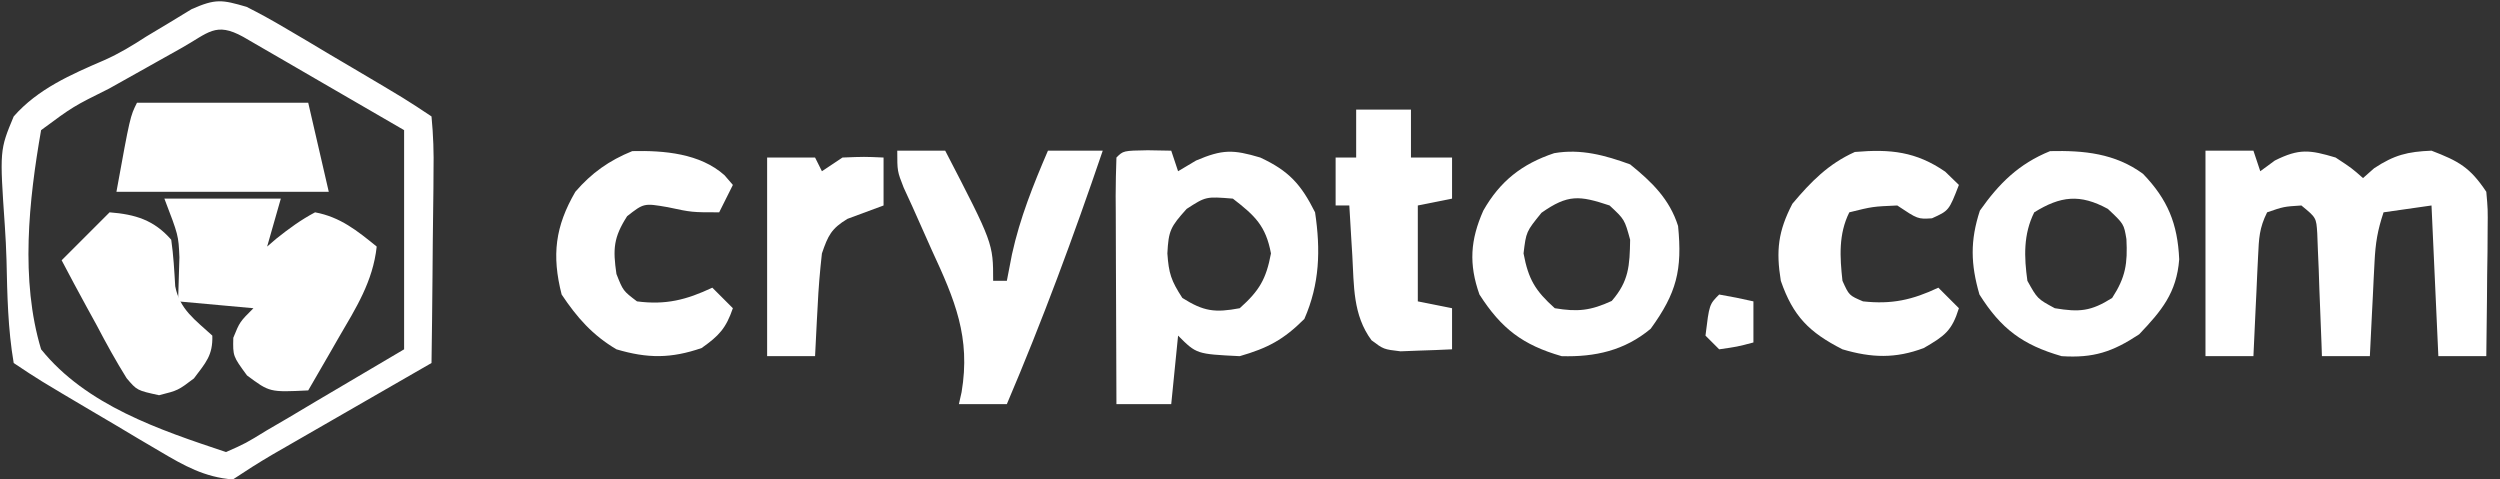
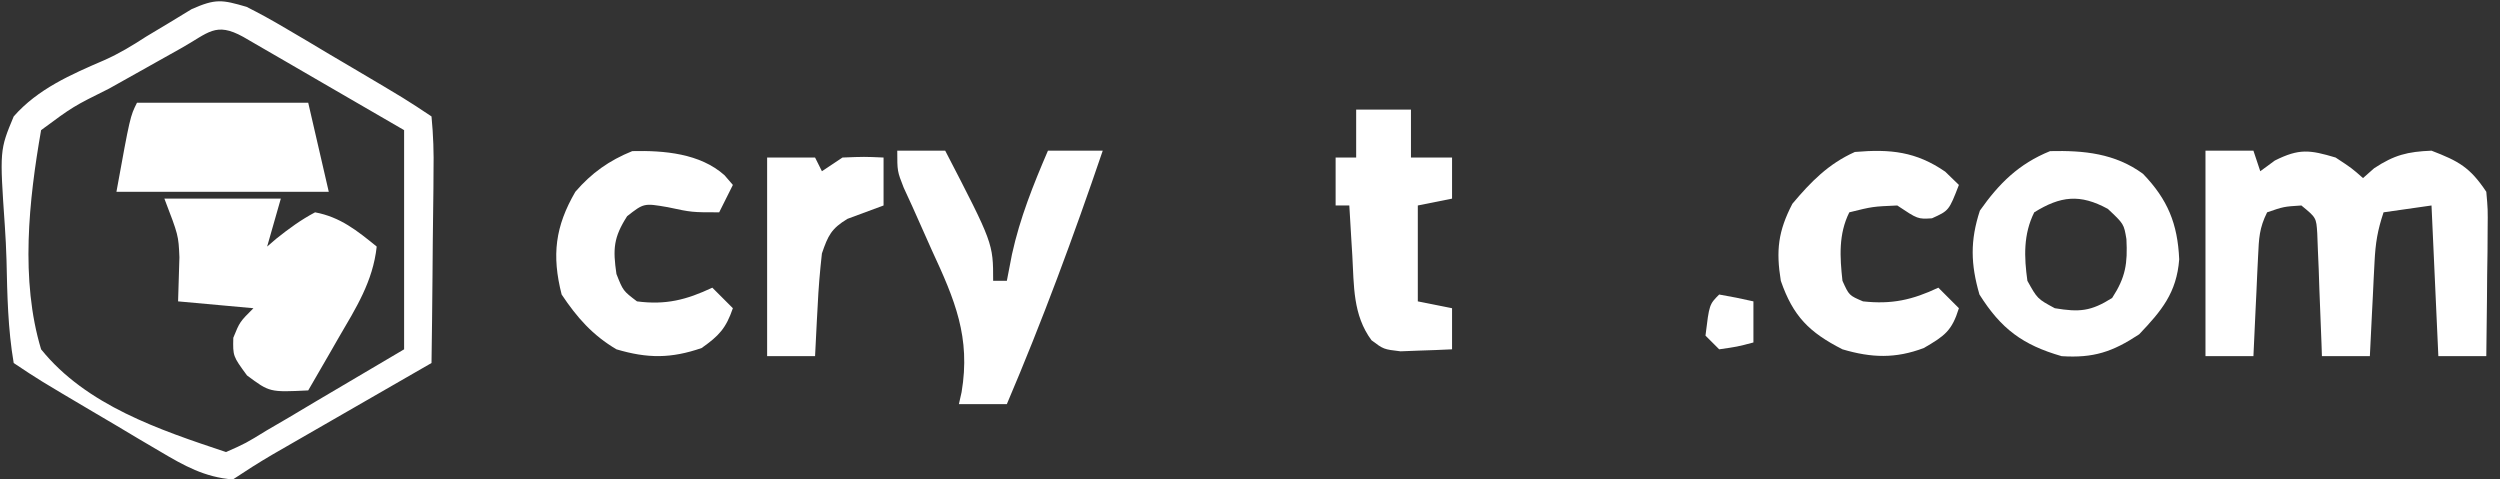
<svg xmlns="http://www.w3.org/2000/svg" version="1.1" viewBox="0 0 365 70" preserveAspectRatio="xMidYMid meet">
  <rect x="0" y="0" width="365" height="70" fill="#333333" stroke="none" />
  <path d="M0 0 C1.914 0.961 3.79 1.999 5.633 3.09 C6.686 3.709 7.739 4.329 8.824 4.967 C9.913 5.617 11.003 6.267 12.125 6.938 C13.222 7.584 14.319 8.23 15.449 8.896 C23.318 13.545 23.318 13.545 27 16 C27.267 18.766 27.348 21.306 27.293 24.07 C27.289 24.867 27.284 25.663 27.28 26.483 C27.263 29.031 27.226 31.578 27.188 34.125 C27.172 35.85 27.159 37.576 27.146 39.301 C27.113 43.534 27.062 47.767 27 52 C26.228 52.444 25.456 52.888 24.661 53.345 C21.792 54.996 18.924 56.647 16.056 58.299 C14.816 59.013 13.575 59.727 12.335 60.44 C10.549 61.467 8.765 62.495 6.98 63.523 C5.907 64.141 4.833 64.759 3.727 65.396 C1.783 66.539 -0.123 67.749 -2 69 C-6.133 68.678 -9.107 66.998 -12.633 64.91 C-13.686 64.291 -14.739 63.671 -15.824 63.033 C-16.913 62.383 -18.003 61.733 -19.125 61.062 C-20.222 60.416 -21.319 59.77 -22.449 59.104 C-30.318 54.455 -30.318 54.455 -34 52 C-34.852 47.012 -34.941 42.016 -35.05 36.963 C-35.1 35.29 -35.181 33.619 -35.296 31.95 C-36.052 20.922 -36.052 20.922 -34 16 C-30.476 11.982 -25.615 9.87 -20.787 7.79 C-18.608 6.827 -16.644 5.634 -14.648 4.336 C-13.568 3.689 -12.488 3.042 -11.375 2.375 C-10.269 1.702 -9.163 1.029 -8.023 0.336 C-4.511 -1.216 -3.6 -1.05 0 0 Z M-9.531 6.027 C-10.651 6.654 -11.772 7.282 -12.926 7.928 C-13.512 8.257 -14.098 8.587 -14.702 8.927 C-16.491 9.932 -18.282 10.934 -20.074 11.936 C-25.334 14.551 -25.334 14.551 -30 18 C-31.798 28.29 -33.048 39.882 -30 50 C-23.403 58.188 -12.703 61.766 -3 65 C-0.133 63.727 -0.133 63.727 2.98 61.816 C4.029 61.205 5.077 60.593 6.157 59.963 C7.487 59.171 8.817 58.379 10.188 57.562 C16.53 53.819 16.53 53.819 23 50 C23 39.44 23 28.88 23 18 C18.731 15.525 14.461 13.05 10.062 10.5 C8.714 9.717 7.366 8.934 5.977 8.127 C4.924 7.518 3.87 6.909 2.785 6.281 C1.701 5.653 0.617 5.024 -0.5 4.377 C-4.539 2.152 -5.544 3.794 -9.531 6.027 Z " fill="#FFFFFF" transform="translate(36,1)" />
  <path d="M0 0 C2.31 0 4.62 0 7 0 C7.33 0.99 7.66 1.98 8 3 C8.701 2.484 9.402 1.969 10.125 1.438 C13.689 -0.345 15.224 -0.125 19 1 C21.375 2.562 21.375 2.562 23 4 C23.536 3.526 24.073 3.051 24.625 2.562 C27.563 0.629 29.484 0.141 33 0 C36.975 1.529 38.619 2.428 41 6 C41.227 8.544 41.227 8.544 41.195 11.543 C41.189 12.616 41.182 13.689 41.176 14.795 C41.159 15.914 41.142 17.034 41.125 18.188 C41.116 19.319 41.107 20.45 41.098 21.615 C41.074 24.41 41.041 27.205 41 30 C38.69 30 36.38 30 34 30 C33.67 22.74 33.34 15.48 33 8 C30.69 8.33 28.38 8.66 26 9 C25.114 11.659 24.82 13.481 24.684 16.23 C24.642 17.033 24.6 17.835 24.557 18.662 C24.517 19.495 24.478 20.329 24.438 21.188 C24.394 22.032 24.351 22.877 24.307 23.748 C24.201 25.832 24.1 27.916 24 30 C21.69 30 19.38 30 17 30 C16.98 29.405 16.96 28.809 16.94 28.196 C16.845 25.505 16.735 22.815 16.625 20.125 C16.594 19.188 16.563 18.251 16.531 17.285 C16.493 16.389 16.454 15.493 16.414 14.57 C16.383 13.743 16.351 12.915 16.319 12.063 C16.174 9.78 16.174 9.78 14 8 C11.425 8.165 11.425 8.165 9 9 C7.853 11.293 7.803 12.799 7.684 15.352 C7.642 16.202 7.6 17.053 7.557 17.93 C7.517 18.819 7.478 19.709 7.438 20.625 C7.373 21.971 7.373 21.971 7.307 23.344 C7.2 25.562 7.098 27.781 7 30 C4.69 30 2.38 30 0 30 C0 20.1 0 10.2 0 0 Z " fill="#FFFFFF" transform="translate(322,22)" />
-   <path d="M0 0 C1.134 0.021 2.269 0.041 3.438 0.062 C3.768 1.052 4.098 2.042 4.438 3.062 C5.737 2.289 5.737 2.289 7.062 1.5 C10.932 -0.148 12.459 -0.123 16.438 1.062 C20.617 3.006 22.387 4.968 24.438 9.062 C25.259 14.564 25.116 19.515 22.875 24.625 C19.861 27.639 17.536 28.882 13.438 30.062 C7.127 29.752 7.127 29.752 4.438 27.062 C4.107 30.363 3.777 33.663 3.438 37.062 C0.797 37.062 -1.843 37.062 -4.562 37.062 C-4.587 31.954 -4.605 26.845 -4.617 21.737 C-4.622 19.997 -4.629 18.258 -4.638 16.519 C-4.65 14.024 -4.656 11.53 -4.66 9.035 C-4.665 8.253 -4.67 7.471 -4.676 6.665 C-4.676 4.797 -4.624 2.929 -4.562 1.062 C-3.562 0.062 -3.562 0.062 0 0 Z M5.688 8.562 C3.327 11.185 3.043 11.729 2.875 15.062 C3.076 17.978 3.421 19.037 5.062 21.562 C8.181 23.532 9.815 23.742 13.438 23.062 C16.296 20.505 17.293 18.832 18 15.062 C17.241 11.016 15.655 9.549 12.438 7.062 C8.501 6.743 8.501 6.743 5.688 8.562 Z " fill="#FFFFFF" transform="translate(167.562,21.938)" />
  <path d="M0 0 C5.61 0 11.22 0 17 0 C16.34 2.31 15.68 4.62 15 7 C15.447 6.616 15.895 6.232 16.355 5.836 C18.188 4.375 19.927 3.097 22 2 C25.665 2.682 28.137 4.668 31 7 C30.446 12.105 27.974 15.966 25.438 20.312 C25.013 21.053 24.588 21.794 24.15 22.557 C23.106 24.375 22.054 26.188 21 28 C15.367 28.273 15.367 28.273 12.062 25.812 C10 23 10 23 10.062 20.312 C11 18 11 18 13 16 C9.37 15.67 5.74 15.34 2 15 C2.065 12.852 2.13 10.703 2.195 8.555 C2.055 5.354 2.055 5.354 0 0 Z M15 11 C16 14 16 14 16 14 Z " fill="#FFFFFF" transform="translate(24,29)" />
-   <path d="M0 0 C3.164 2.558 5.767 5.076 7 9 C7.631 15.42 6.796 18.768 3 24 C-0.805 27.171 -5.096 28.14 -10 28 C-15.691 26.36 -18.802 23.985 -22 19 C-23.573 14.556 -23.339 11.047 -21.438 6.75 C-19.003 2.463 -15.806 -0.065 -11.09 -1.637 C-7.219 -2.31 -3.648 -1.329 0 0 Z M-12.938 7.062 C-15.182 9.828 -15.182 9.828 -15.562 13 C-14.856 16.77 -13.858 18.443 -11 21 C-7.647 21.559 -5.768 21.353 -2.688 19.938 C-0.172 17.049 -0.065 14.777 0 11 C-0.812 8.035 -0.812 8.035 -3 6 C-7.414 4.529 -9.083 4.356 -12.938 7.062 Z " fill="#FFFFFF" transform="translate(238,24)" />
  <path d="M0 0 C3.614 3.754 5.056 7.288 5.285 12.484 C4.911 17.356 2.718 19.996 -0.566 23.434 C-4.467 26.01 -7.233 26.918 -11.879 26.621 C-17.568 24.982 -20.722 22.635 -23.879 17.621 C-25.163 13.198 -25.25 9.755 -23.816 5.371 C-21.03 1.417 -18.15 -1.458 -13.566 -3.316 C-8.633 -3.431 -4.074 -2.99 0 0 Z M-15.879 5.621 C-17.481 8.824 -17.367 12.145 -16.879 15.621 C-15.419 18.248 -15.419 18.248 -12.879 19.621 C-9.277 20.221 -7.6 20.077 -4.504 18.121 C-2.531 15.086 -2.242 13.099 -2.422 9.527 C-2.791 7.319 -2.791 7.319 -5.129 5.121 C-9.209 2.895 -12.048 3.243 -15.879 5.621 Z " fill="#FFFFFF" transform="translate(312.879,25.379)" />
  <path d="M0 0 C2.31 0 4.62 0 7 0 C14 13.517 14 13.517 14 19 C14.66 19 15.32 19 16 19 C16.247 17.721 16.495 16.442 16.75 15.125 C17.912 9.83 19.863 4.968 22 0 C24.64 0 27.28 0 30 0 C25.74 12.521 21.186 24.831 16 37 C13.69 37 11.38 37 9 37 C9.129 36.422 9.259 35.845 9.392 35.25 C10.74 27.243 8.407 21.779 5.062 14.562 C4.112 12.441 3.165 10.317 2.223 8.191 C1.797 7.265 1.372 6.339 0.934 5.385 C0 3 0 3 0 0 Z " fill="#FFFFFF" transform="translate(131,22)" />
  <path d="M0 0 C0.99 0.959 0.99 0.959 2 1.938 C0.547 5.69 0.547 5.69 -1.938 6.812 C-4 6.938 -4 6.938 -7 4.938 C-10.609 5.096 -10.609 5.096 -14 5.938 C-15.594 9.125 -15.383 12.469 -15 15.938 C-14.039 18.066 -14.039 18.066 -12 18.938 C-7.787 19.395 -4.812 18.731 -1 16.938 C-0.01 17.927 0.98 18.918 2 19.938 C0.974 23.243 -0.069 23.978 -3.125 25.75 C-7.267 27.317 -10.78 27.19 -15 25.938 C-19.864 23.46 -22.209 21.112 -24 15.938 C-24.717 11.515 -24.395 8.699 -22.312 4.688 C-19.612 1.476 -17.056 -1.141 -13.188 -2.875 C-7.983 -3.321 -4.264 -2.932 0 0 Z " fill="#FFFFFF" transform="translate(284,25.062)" />
  <path d="M0 0 C0.405 0.469 0.81 0.938 1.227 1.422 C0.567 2.742 -0.093 4.062 -0.773 5.422 C-4.773 5.422 -4.773 5.422 -8.273 4.672 C-11.762 4.072 -11.762 4.072 -14.211 5.984 C-16.207 9.098 -16.304 10.782 -15.773 14.422 C-14.802 16.884 -14.802 16.884 -12.773 18.422 C-8.57 18.97 -5.577 18.212 -1.773 16.422 C-0.783 17.412 0.207 18.402 1.227 19.422 C0.215 22.356 -0.769 23.419 -3.336 25.234 C-7.809 26.779 -11.24 26.768 -15.773 25.422 C-19.256 23.366 -21.527 20.791 -23.773 17.422 C-25.237 11.681 -24.713 7.484 -21.773 2.422 C-19.411 -0.32 -16.841 -2.145 -13.461 -3.516 C-8.805 -3.624 -3.575 -3.182 0 0 Z " fill="#FFFFFF" transform="translate(105.773,25.578)" />
  <path d="M0 0 C2.64 0 5.28 0 8 0 C8 2.31 8 4.62 8 7 C9.98 7 11.96 7 14 7 C14 8.98 14 10.96 14 13 C12.35 13.33 10.7 13.66 9 14 C9 18.62 9 23.24 9 28 C10.65 28.33 12.3 28.66 14 29 C14 30.98 14 32.96 14 35 C12.397 35.081 10.792 35.139 9.188 35.188 C7.848 35.24 7.848 35.24 6.48 35.293 C4 35 4 35 2.238 33.676 C-0.494 29.978 -0.311 25.722 -0.562 21.312 C-0.606 20.611 -0.649 19.909 -0.693 19.186 C-0.799 17.457 -0.9 15.729 -1 14 C-1.66 14 -2.32 14 -3 14 C-3 11.69 -3 9.38 -3 7 C-2.01 7 -1.02 7 0 7 C0 4.69 0 2.38 0 0 Z " fill="#FFFFFF" transform="translate(198,16)" />
  <path d="M0 0 C8.25 0 16.5 0 25 0 C25.99 4.29 26.98 8.58 28 13 C17.77 13 7.54 13 -3 13 C-1 2 -1 2 0 0 Z " fill="#FFFFFF" transform="translate(20,15)" />
-   <path d="M0 0 C3.779 0.298 6.485 1.126 9 4 C9.327 6.262 9.445 8.504 9.582 10.785 C10.222 14.177 12.535 15.729 15 18 C15.087 20.887 14.04 21.947 12.312 24.25 C10 26 10 26 7.223 26.703 C4 26 4 26 2.483 24.212 C0.913 21.691 -0.498 19.131 -1.875 16.5 C-2.373 15.594 -2.87 14.688 -3.383 13.754 C-4.609 11.513 -5.814 9.263 -7 7 C-4.667 4.667 -2.333 2.333 0 0 Z " fill="#FFFFFF" transform="translate(16,31)" />
  <path d="M0 0 C2.31 0 4.62 0 7 0 C7.33 0.66 7.66 1.32 8 2 C8.99 1.34 9.98 0.68 11 0 C14.188 -0.125 14.188 -0.125 17 0 C17 2.31 17 4.62 17 7 C15.242 7.651 13.484 8.302 11.727 8.953 C9.372 10.381 8.895 11.385 8 14 C7.706 16.608 7.494 19.135 7.375 21.75 C7.336 22.447 7.298 23.145 7.258 23.863 C7.164 25.575 7.081 27.288 7 29 C4.69 29 2.38 29 0 29 C0 19.43 0 9.86 0 0 Z " fill="#FFFFFF" transform="translate(112,23)" />
  <path d="M0 0 C1.675 0.286 3.344 0.618 5 1 C5 2.98 5 4.96 5 7 C2.625 7.625 2.625 7.625 0 8 C-0.66 7.34 -1.32 6.68 -2 6 C-1.444 1.444 -1.444 1.444 0 0 Z " fill="#FFFFFF" transform="translate(251,43)" />
</svg>